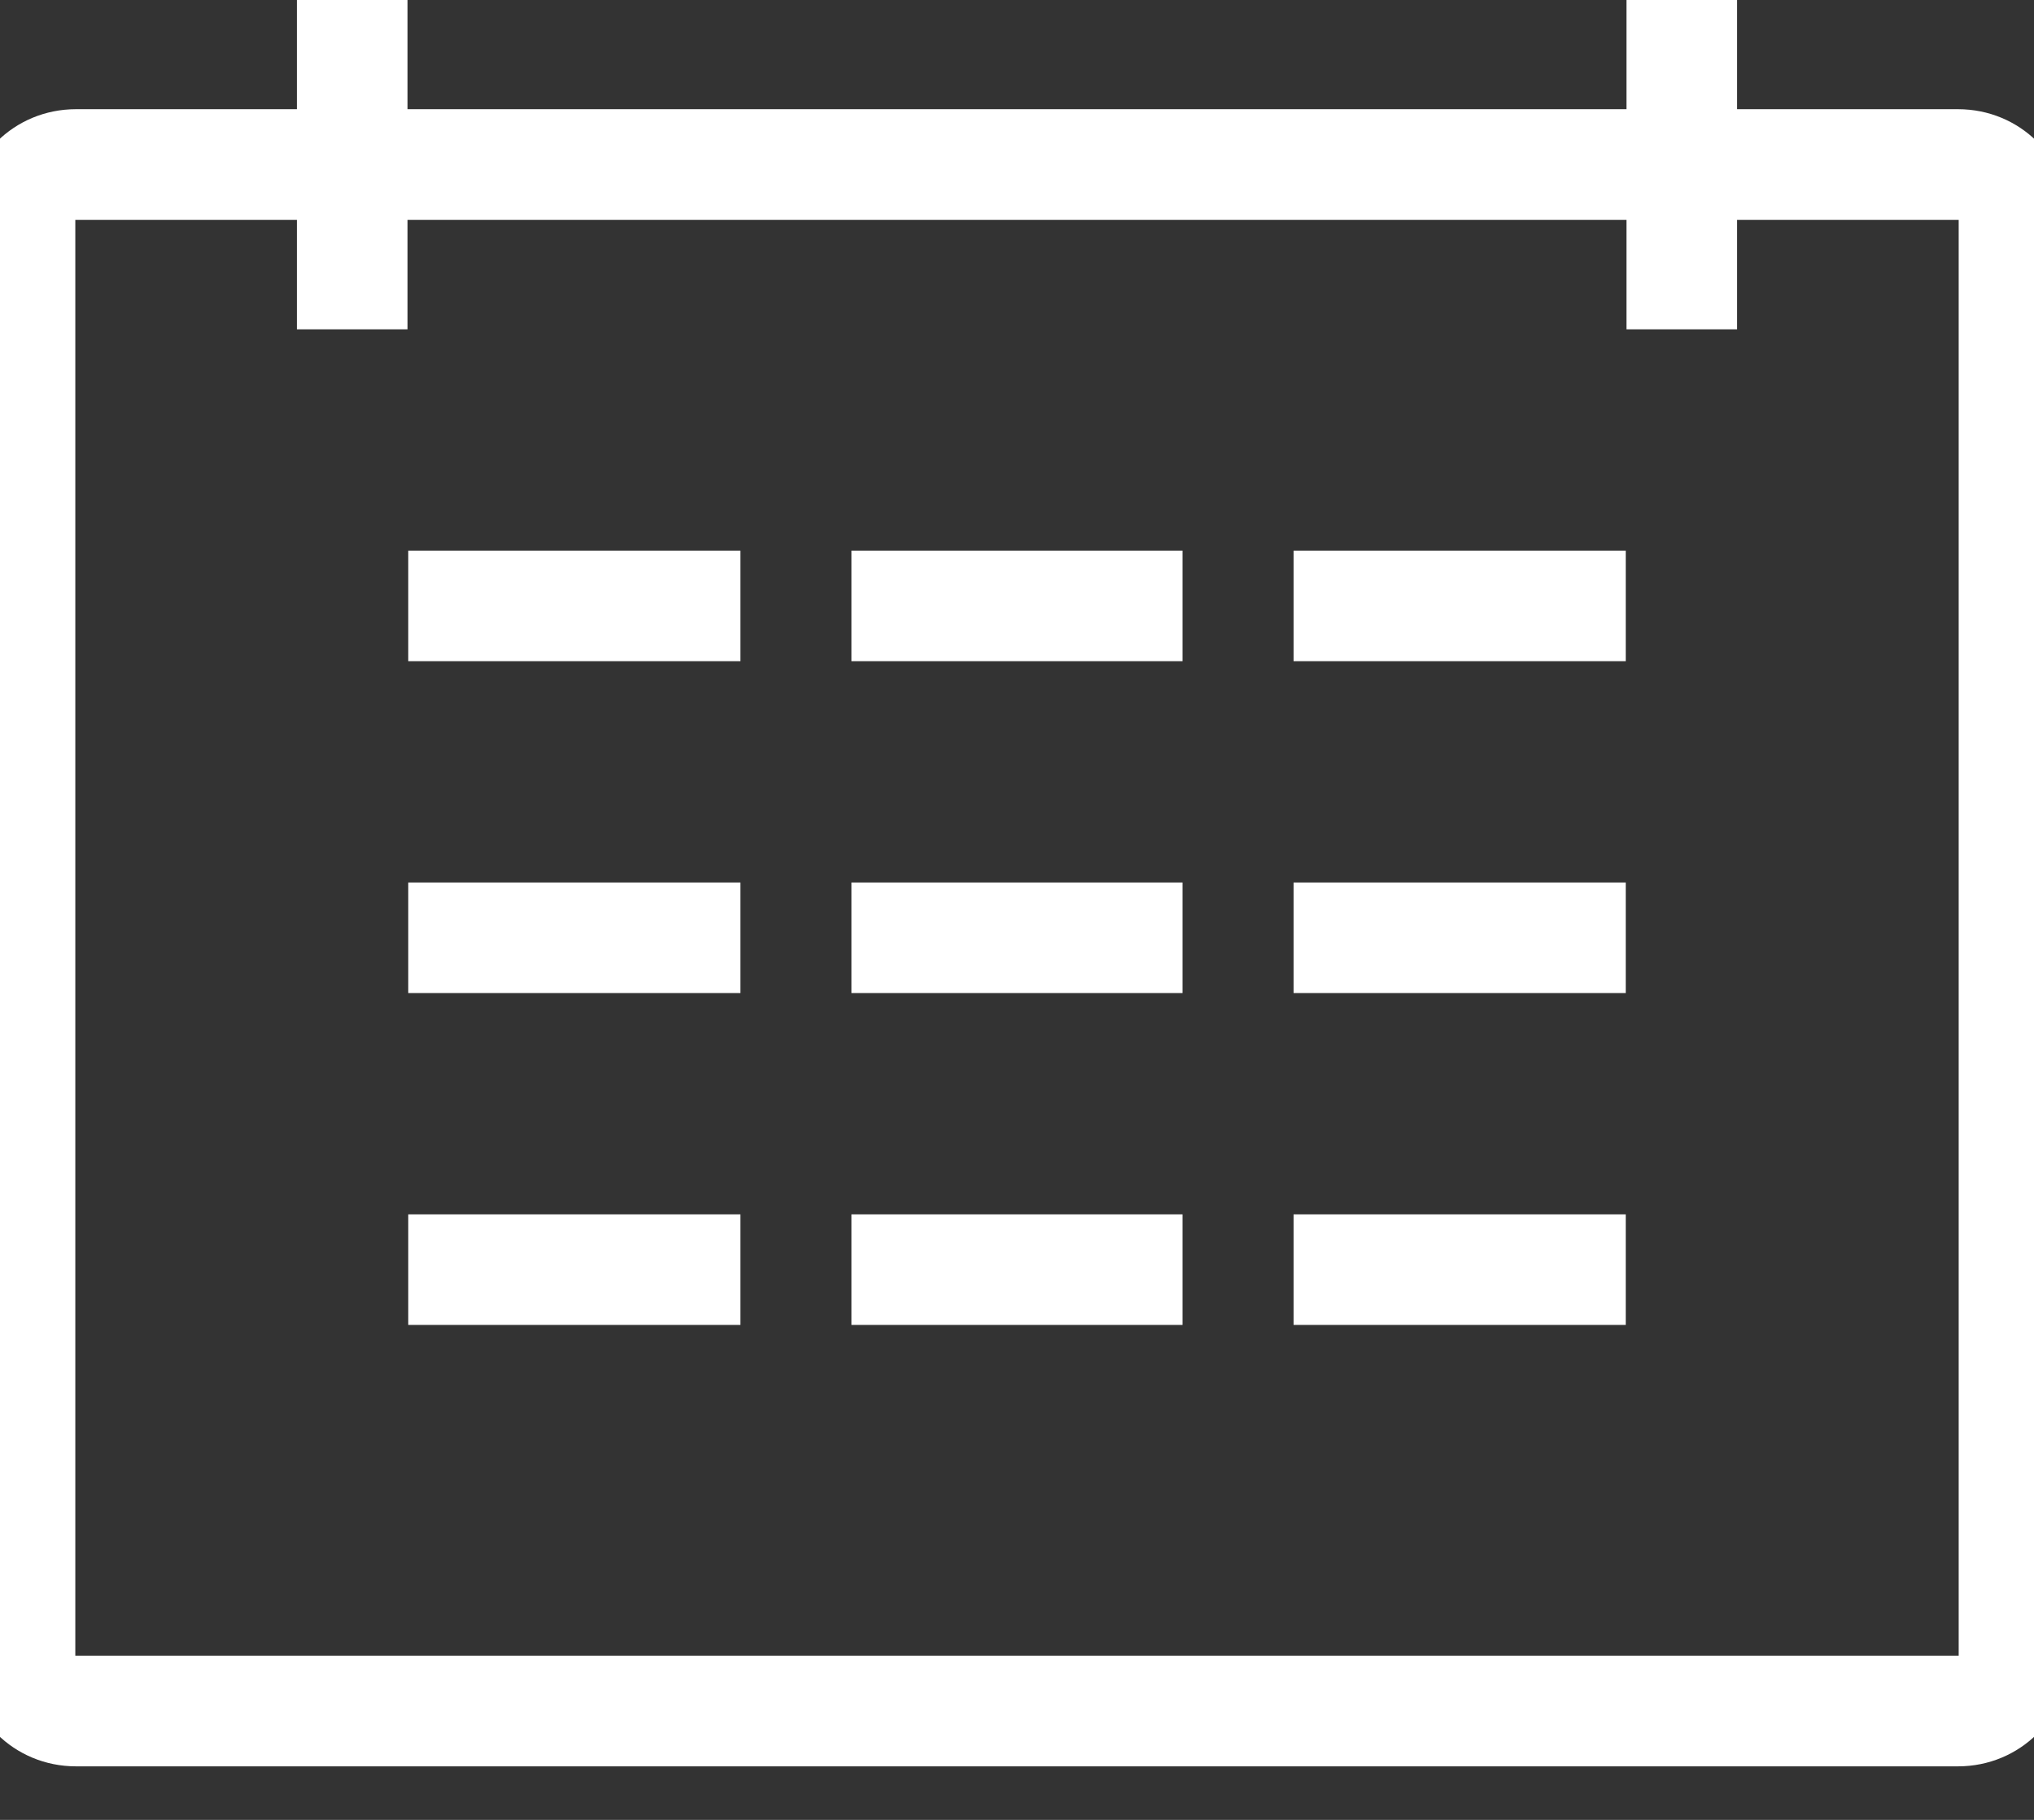
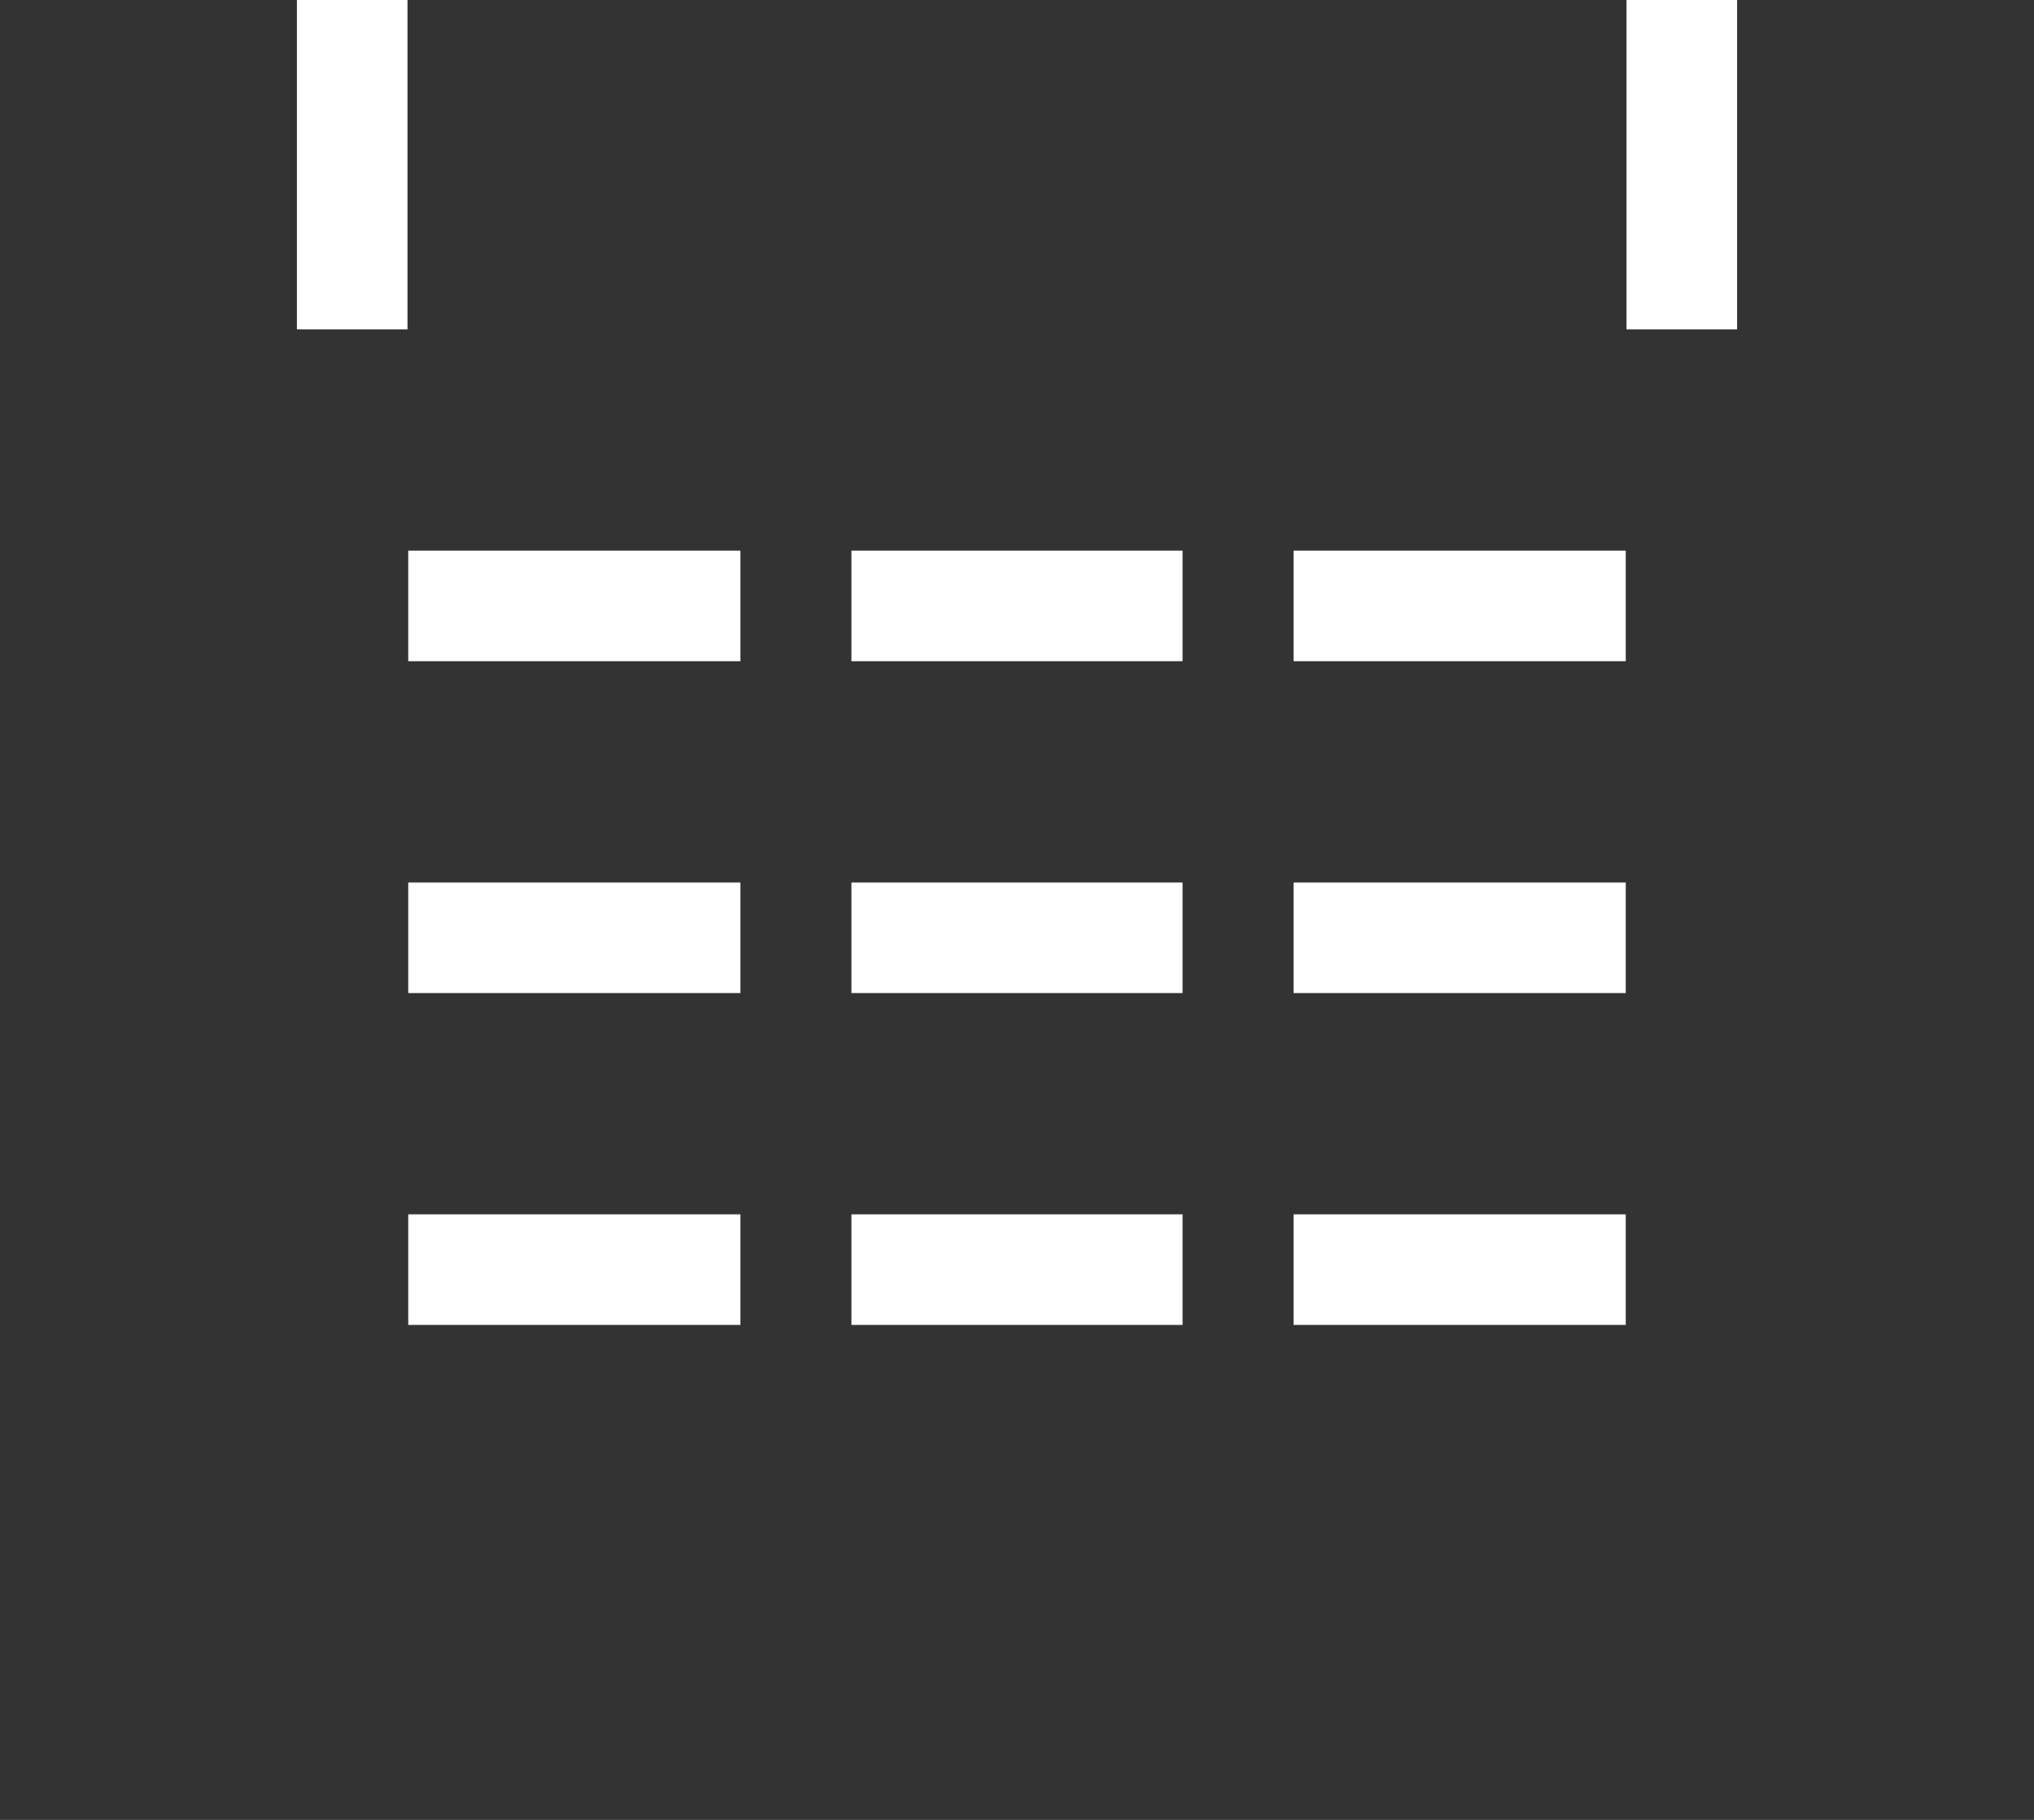
<svg xmlns="http://www.w3.org/2000/svg" viewBox="0 0 19 17" width="19" height="17">
  <rect x="0" y="0" width="19" height="17" fill="#333333" stroke="none" />
  <defs>
    <clipPath clipPathUnits="userSpaceOnUse" id="cp1">
-       <path d="M0.71 1.02L18.29 1.02C18.87 1.02 19.33 1.48 19.33 2.05L19.33 15.47C19.33 16.04 18.87 16.5 18.29 16.5L0.71 16.5C0.13 16.5 -0.33 16.04 -0.33 15.47L-0.33 2.05C-0.33 1.48 0.13 1.02 0.71 1.02Z" />
-     </clipPath>
+       </clipPath>
  </defs>
  <style>
		tspan { white-space:pre }
		.shp0 { fill: none;stroke: #ffffff;stroke-width: 2.067 } 
		.shp1 { fill: none;stroke: #ffffff;stroke-linecap:square;stroke-width: 1.033 } 
	</style>
  <g id="Layer">
    <g id="Clip-Path" clip-path="url(#cp1)">
      <path id="a" class="shp0" d="M0.71 1.02L18.29 1.02C18.87 1.02 19.33 1.48 19.33 2.05L19.33 15.47C19.33 16.04 18.87 16.5 18.29 16.5L0.71 16.5C0.13 16.5 -0.33 16.04 -0.33 15.47L-0.33 2.05C-0.33 1.48 0.13 1.02 0.71 1.02Z" />
    </g>
    <path id="Layer" fill-rule="evenodd" class="shp1" d="M4.33 5.66L6.4 5.66M8.47 5.66L10.53 5.66M12.6 5.66L14.67 5.66M4.33 8.76L6.4 8.76M8.47 8.76L10.53 8.76M8.47 11.86L10.53 11.86M12.6 11.86L14.67 11.86M12.6 8.76L14.67 8.76M4.33 11.86L6.4 11.86M3.29 0.5L3.29 2.56M15.71 0.5L15.71 2.56" />
  </g>
</svg>